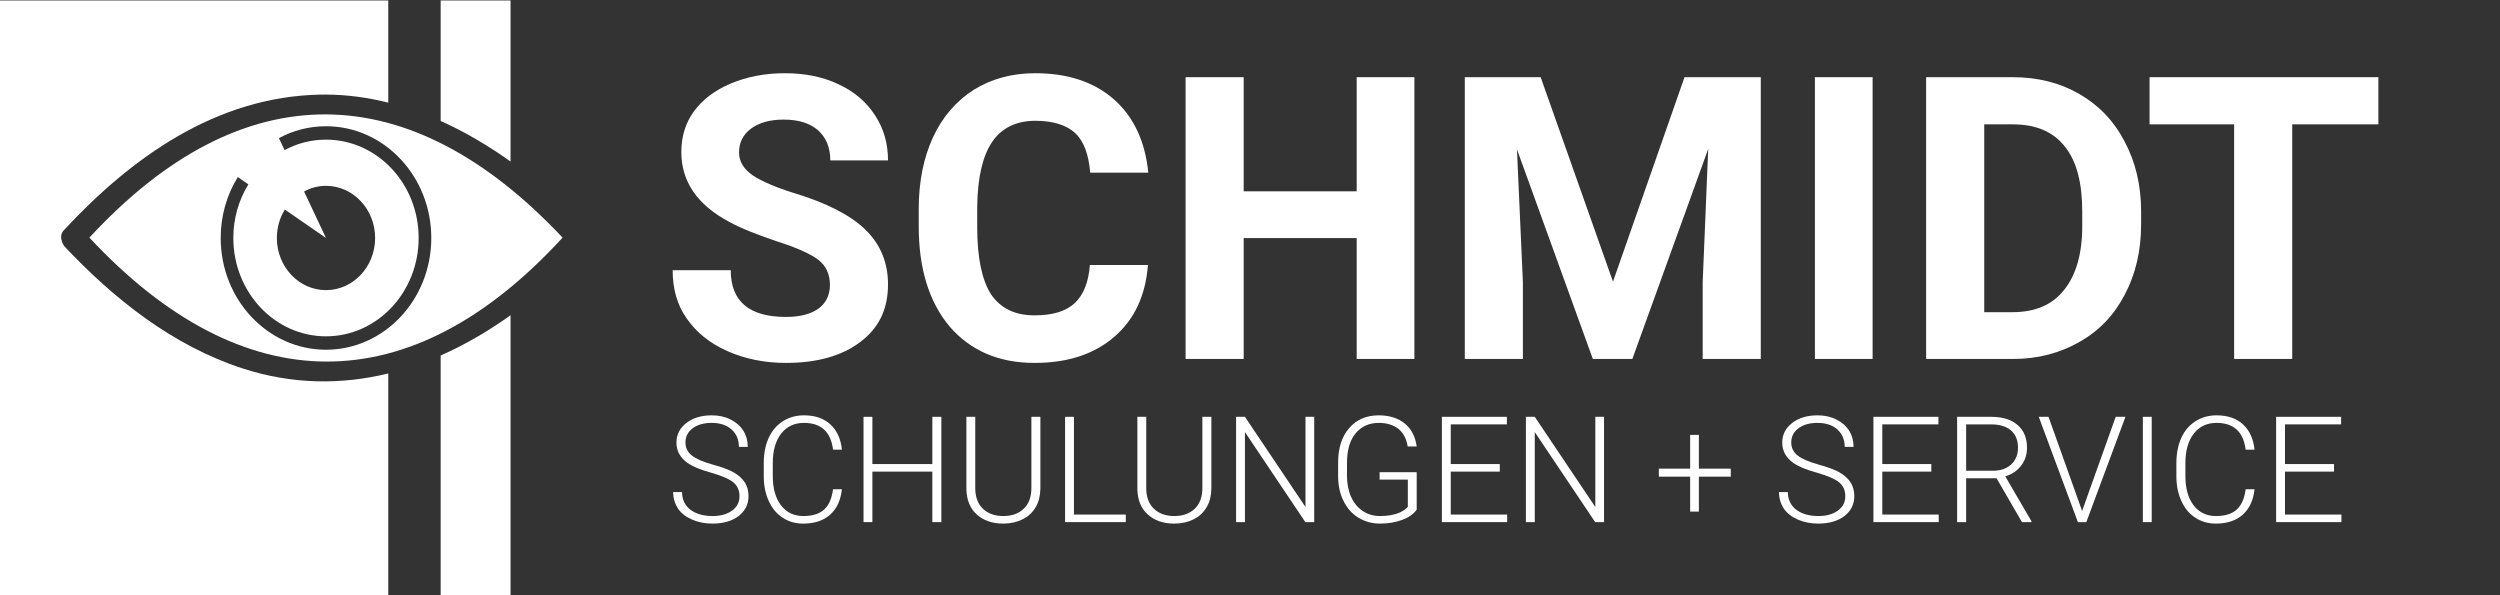
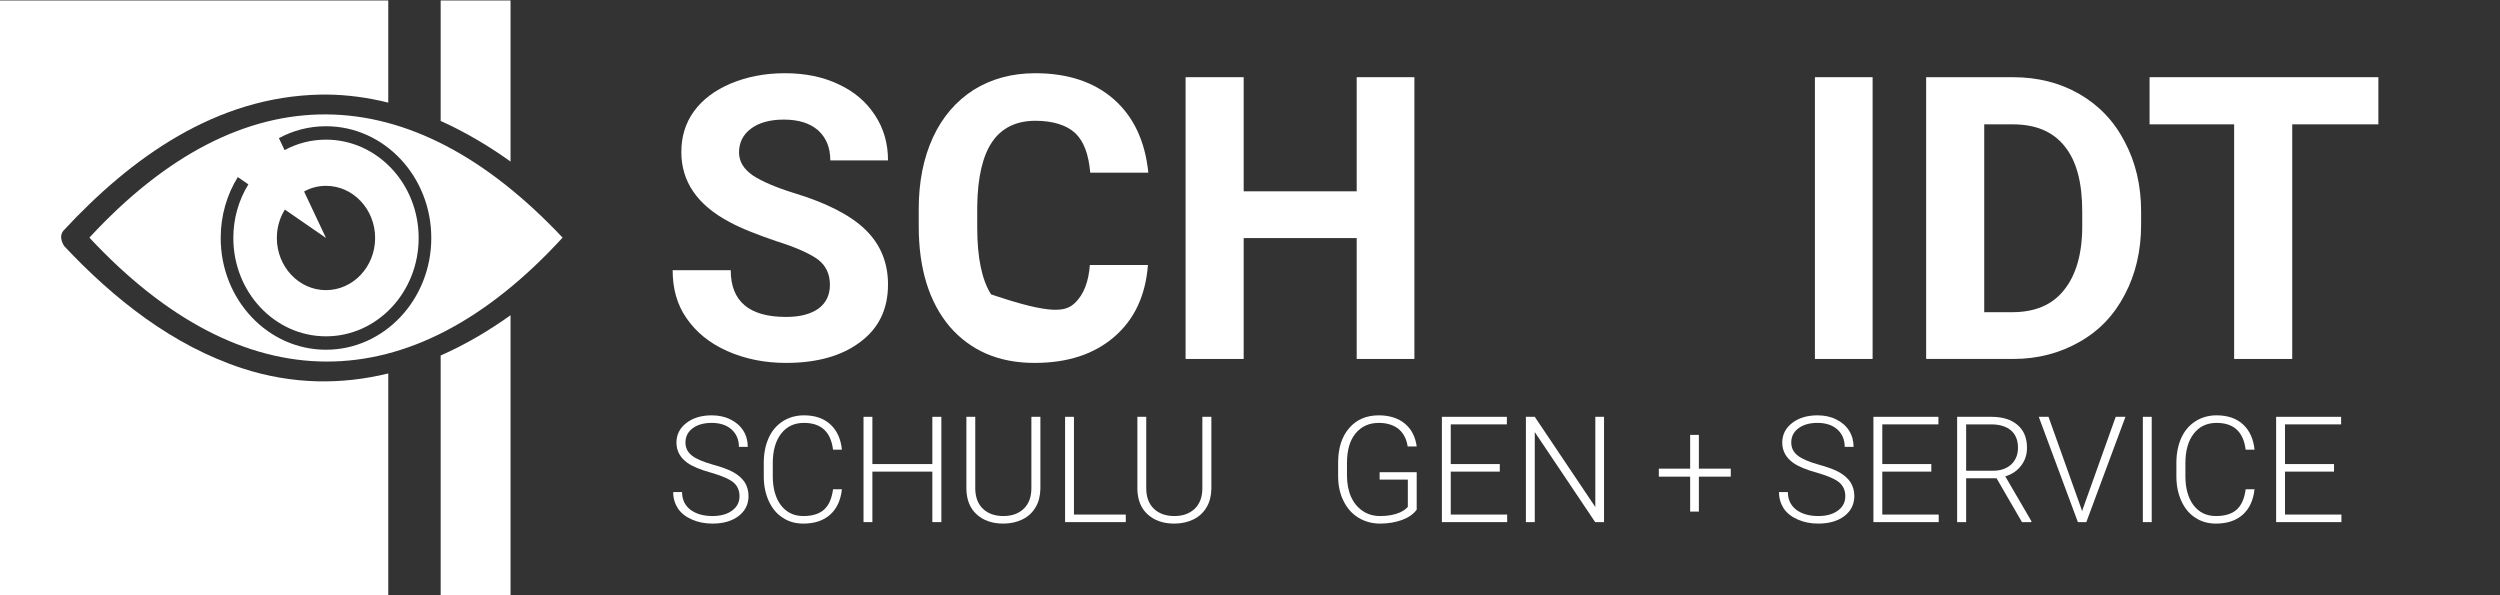
<svg xmlns="http://www.w3.org/2000/svg" width="100%" height="100%" viewBox="0 0 630 150" version="1.1" xml:space="preserve" style="fill-rule:evenodd;clip-rule:evenodd;stroke-linejoin:round;stroke-miterlimit:2;">
  <rect x="0" y="0" width="630" height="150" fill="#333333" stroke="none" />
  <g transform="matrix(1,0,0,1,0,-591.563)">
    <g id="logo_big_white" transform="matrix(2.032,0,0,0.556,-2113.55,452.674)">
      <rect x="1040" y="250" width="310" height="270" style="fill:rgb(114,114,114);fill-opacity:0;" />
      <clipPath id="_clip1">
        <rect x="1040" y="250" width="310" height="270" />
      </clipPath>
      <g clip-path="url(#_clip1)">
        <g transform="matrix(0.591,0,0,2.166,654.995,16.959)">
          <g transform="matrix(82.923,0,0,82.923,790,182.608)">
            <path d="M0.432,-0.187C0.432,-0.214 0.422,-0.235 0.403,-0.25C0.383,-0.265 0.348,-0.281 0.297,-0.297C0.247,-0.314 0.206,-0.33 0.177,-0.346C0.096,-0.389 0.056,-0.448 0.056,-0.522C0.056,-0.56 0.066,-0.595 0.088,-0.625C0.11,-0.655 0.141,-0.678 0.181,-0.695C0.222,-0.712 0.267,-0.721 0.318,-0.721C0.369,-0.721 0.414,-0.712 0.454,-0.693C0.493,-0.675 0.524,-0.649 0.546,-0.615C0.568,-0.582 0.579,-0.544 0.579,-0.501L0.433,-0.501C0.433,-0.534 0.422,-0.559 0.402,-0.577C0.381,-0.595 0.353,-0.604 0.315,-0.604C0.28,-0.604 0.252,-0.596 0.232,-0.581C0.212,-0.566 0.202,-0.546 0.202,-0.521C0.202,-0.498 0.214,-0.479 0.237,-0.463C0.26,-0.448 0.295,-0.433 0.34,-0.419C0.423,-0.394 0.484,-0.363 0.522,-0.326C0.56,-0.289 0.579,-0.243 0.579,-0.188C0.579,-0.126 0.556,-0.078 0.509,-0.043C0.463,-0.008 0.4,0.01 0.321,0.01C0.267,0.01 0.217,-0 0.172,-0.02C0.127,-0.04 0.093,-0.068 0.069,-0.103C0.045,-0.137 0.034,-0.178 0.034,-0.224L0.181,-0.224C0.181,-0.145 0.228,-0.106 0.321,-0.106C0.356,-0.106 0.383,-0.113 0.403,-0.127C0.422,-0.141 0.432,-0.161 0.432,-0.187Z" style="fill:white;fill-rule:nonzero;" />
          </g>
          <g transform="matrix(82.923,0,0,82.923,840.976,182.608)">
-             <path d="M0.622,-0.237C0.616,-0.16 0.588,-0.1 0.537,-0.056C0.486,-0.012 0.419,0.01 0.335,0.01C0.244,0.01 0.173,-0.021 0.12,-0.082C0.068,-0.144 0.042,-0.228 0.042,-0.335L0.042,-0.378C0.042,-0.447 0.054,-0.507 0.078,-0.559C0.102,-0.611 0.137,-0.651 0.181,-0.679C0.226,-0.707 0.278,-0.721 0.337,-0.721C0.419,-0.721 0.486,-0.699 0.536,-0.655C0.586,-0.611 0.615,-0.549 0.623,-0.47L0.476,-0.47C0.472,-0.516 0.46,-0.549 0.438,-0.57C0.416,-0.59 0.382,-0.601 0.337,-0.601C0.289,-0.601 0.252,-0.583 0.228,-0.548C0.204,-0.513 0.191,-0.459 0.19,-0.385L0.19,-0.332C0.19,-0.255 0.202,-0.199 0.225,-0.163C0.249,-0.128 0.285,-0.11 0.335,-0.11C0.381,-0.11 0.414,-0.12 0.437,-0.141C0.459,-0.162 0.472,-0.194 0.475,-0.237L0.622,-0.237Z" style="fill:white;fill-rule:nonzero;" />
+             <path d="M0.622,-0.237C0.616,-0.16 0.588,-0.1 0.537,-0.056C0.486,-0.012 0.419,0.01 0.335,0.01C0.244,0.01 0.173,-0.021 0.12,-0.082C0.068,-0.144 0.042,-0.228 0.042,-0.335L0.042,-0.378C0.042,-0.447 0.054,-0.507 0.078,-0.559C0.102,-0.611 0.137,-0.651 0.181,-0.679C0.226,-0.707 0.278,-0.721 0.337,-0.721C0.419,-0.721 0.486,-0.699 0.536,-0.655C0.586,-0.611 0.615,-0.549 0.623,-0.47L0.476,-0.47C0.472,-0.516 0.46,-0.549 0.438,-0.57C0.416,-0.59 0.382,-0.601 0.337,-0.601C0.289,-0.601 0.252,-0.583 0.228,-0.548C0.204,-0.513 0.191,-0.459 0.19,-0.385L0.19,-0.332C0.19,-0.255 0.202,-0.199 0.225,-0.163C0.381,-0.11 0.414,-0.12 0.437,-0.141C0.459,-0.162 0.472,-0.194 0.475,-0.237L0.622,-0.237Z" style="fill:white;fill-rule:nonzero;" />
          </g>
          <g transform="matrix(82.923,0,0,82.923,895.232,182.608)">
            <path d="M0.642,-0L0.496,-0L0.496,-0.305L0.21,-0.305L0.21,-0L0.063,-0L0.063,-0.711L0.21,-0.711L0.21,-0.423L0.496,-0.423L0.496,-0.711L0.642,-0.711L0.642,-0Z" style="fill:white;fill-rule:nonzero;" />
          </g>
          <g transform="matrix(82.923,0,0,82.923,953.821,182.608)">
-             <path d="M0.255,-0.711L0.438,-0.195L0.619,-0.711L0.812,-0.711L0.812,-0L0.665,-0L0.665,-0.194L0.679,-0.53L0.487,-0L0.387,-0L0.195,-0.529L0.21,-0.194L0.21,-0L0.063,-0L0.063,-0.711L0.255,-0.711Z" style="fill:white;fill-rule:nonzero;" />
-           </g>
+             </g>
          <g transform="matrix(82.923,0,0,82.923,1026.46,182.608)">
            <rect x="0.073" y="-0.711" width="0.146" height="0.711" style="fill:white;fill-rule:nonzero;" />
          </g>
          <g transform="matrix(82.923,0,0,82.923,1050.63,182.608)">
            <path d="M0.063,-0L0.063,-0.711L0.282,-0.711C0.345,-0.711 0.401,-0.697 0.45,-0.669C0.499,-0.641 0.538,-0.601 0.565,-0.549C0.593,-0.497 0.607,-0.438 0.607,-0.372L0.607,-0.339C0.607,-0.273 0.593,-0.214 0.566,-0.163C0.539,-0.111 0.501,-0.071 0.451,-0.043C0.402,-0.015 0.346,-0 0.284,-0L0.063,-0ZM0.21,-0.592L0.21,-0.118L0.281,-0.118C0.338,-0.118 0.382,-0.136 0.412,-0.174C0.442,-0.211 0.458,-0.265 0.458,-0.334L0.458,-0.372C0.458,-0.444 0.444,-0.499 0.414,-0.536C0.384,-0.574 0.34,-0.592 0.282,-0.592L0.21,-0.592Z" style="fill:white;fill-rule:nonzero;" />
          </g>
          <g transform="matrix(82.923,0,0,82.923,1101.08,182.608)">
            <path d="M0.599,-0.592L0.381,-0.592L0.381,-0L0.234,-0L0.234,-0.592L0.02,-0.592L0.02,-0.711L0.599,-0.711L0.599,-0.592Z" style="fill:white;fill-rule:nonzero;" />
          </g>
        </g>
        <g transform="matrix(0.656,0,0,2.404,598.032,-42.438)">
          <g transform="matrix(27.921,0,0,27.921,800,220)">
            <path d="M0.492,-0.175C0.492,-0.214 0.478,-0.245 0.451,-0.268C0.423,-0.291 0.372,-0.313 0.299,-0.334C0.225,-0.354 0.172,-0.377 0.138,-0.401C0.09,-0.436 0.065,-0.481 0.065,-0.537C0.065,-0.591 0.088,-0.636 0.133,-0.67C0.177,-0.704 0.235,-0.721 0.304,-0.721C0.351,-0.721 0.394,-0.712 0.431,-0.693C0.468,-0.675 0.497,-0.65 0.518,-0.617C0.538,-0.585 0.548,-0.548 0.548,-0.508L0.488,-0.508C0.488,-0.557 0.471,-0.596 0.438,-0.626C0.405,-0.655 0.36,-0.67 0.304,-0.67C0.25,-0.67 0.207,-0.658 0.174,-0.633C0.142,-0.609 0.126,-0.577 0.126,-0.538C0.126,-0.502 0.14,-0.473 0.169,-0.45C0.198,-0.427 0.245,-0.407 0.309,-0.389C0.372,-0.372 0.421,-0.354 0.454,-0.335C0.486,-0.316 0.511,-0.294 0.528,-0.268C0.544,-0.242 0.553,-0.211 0.553,-0.176C0.553,-0.12 0.53,-0.075 0.486,-0.041C0.441,-0.007 0.382,0.01 0.309,0.01C0.258,0.01 0.212,0.001 0.171,-0.017C0.129,-0.035 0.097,-0.06 0.075,-0.092C0.054,-0.125 0.043,-0.161 0.043,-0.203L0.103,-0.203C0.103,-0.153 0.122,-0.113 0.159,-0.084C0.197,-0.056 0.246,-0.041 0.309,-0.041C0.364,-0.041 0.408,-0.053 0.442,-0.078C0.475,-0.102 0.492,-0.134 0.492,-0.175Z" style="fill:white;fill-rule:nonzero;" />
          </g>
          <g transform="matrix(27.921,0,0,27.921,816.537,220)">
            <path d="M0.593,-0.222C0.585,-0.147 0.558,-0.09 0.513,-0.05C0.468,-0.01 0.407,0.01 0.332,0.01C0.279,0.01 0.232,-0.003 0.192,-0.03C0.151,-0.056 0.12,-0.094 0.098,-0.142C0.076,-0.19 0.064,-0.245 0.064,-0.308L0.064,-0.4C0.064,-0.463 0.075,-0.519 0.097,-0.568C0.119,-0.617 0.151,-0.654 0.193,-0.681C0.234,-0.707 0.282,-0.721 0.336,-0.721C0.412,-0.721 0.472,-0.7 0.516,-0.659C0.56,-0.618 0.586,-0.561 0.593,-0.489L0.533,-0.489C0.518,-0.61 0.452,-0.67 0.336,-0.67C0.271,-0.67 0.22,-0.646 0.182,-0.598C0.144,-0.549 0.125,-0.483 0.125,-0.398L0.125,-0.311C0.125,-0.229 0.143,-0.163 0.18,-0.114C0.218,-0.065 0.268,-0.041 0.332,-0.041C0.394,-0.041 0.442,-0.056 0.474,-0.086C0.506,-0.116 0.525,-0.161 0.533,-0.222L0.593,-0.222Z" style="fill:white;fill-rule:nonzero;" />
          </g>
          <g transform="matrix(27.921,0,0,27.921,834.669,220)">
            <path d="M0.617,-0L0.556,-0L0.556,-0.341L0.15,-0.341L0.15,-0L0.09,-0L0.09,-0.711L0.15,-0.711L0.15,-0.392L0.556,-0.392L0.556,-0.711L0.617,-0.711L0.617,-0Z" style="fill:white;fill-rule:nonzero;" />
          </g>
          <g transform="matrix(27.921,0,0,27.921,854.424,220)">
            <path d="M0.58,-0.711L0.58,-0.226C0.579,-0.178 0.569,-0.136 0.548,-0.101C0.527,-0.065 0.498,-0.038 0.46,-0.019C0.422,0 0.378,0.01 0.329,0.01C0.254,0.01 0.194,-0.011 0.149,-0.052C0.104,-0.092 0.081,-0.149 0.079,-0.221L0.079,-0.711L0.139,-0.711L0.139,-0.23C0.139,-0.17 0.156,-0.124 0.19,-0.091C0.224,-0.058 0.271,-0.041 0.329,-0.041C0.388,-0.041 0.434,-0.058 0.468,-0.091C0.502,-0.124 0.519,-0.17 0.519,-0.229L0.519,-0.711L0.58,-0.711Z" style="fill:white;fill-rule:nonzero;" />
          </g>
          <g transform="matrix(27.921,0,0,27.921,872.774,220)">
            <path d="M0.15,-0.051L0.501,-0.051L0.501,-0L0.09,-0L0.09,-0.711L0.15,-0.711L0.15,-0.051Z" style="fill:white;fill-rule:nonzero;" />
          </g>
          <g transform="matrix(27.921,0,0,27.921,886.748,220)">
            <path d="M0.58,-0.711L0.58,-0.226C0.579,-0.178 0.569,-0.136 0.548,-0.101C0.527,-0.065 0.498,-0.038 0.46,-0.019C0.422,0 0.378,0.01 0.329,0.01C0.254,0.01 0.194,-0.011 0.149,-0.052C0.104,-0.092 0.081,-0.149 0.079,-0.221L0.079,-0.711L0.139,-0.711L0.139,-0.23C0.139,-0.17 0.156,-0.124 0.19,-0.091C0.224,-0.058 0.271,-0.041 0.329,-0.041C0.388,-0.041 0.434,-0.058 0.468,-0.091C0.502,-0.124 0.519,-0.17 0.519,-0.229L0.519,-0.711L0.58,-0.711Z" style="fill:white;fill-rule:nonzero;" />
          </g>
          <g transform="matrix(27.921,0,0,27.921,905.099,220)">
-             <path d="M0.619,-0L0.559,-0L0.15,-0.608L0.15,-0L0.09,-0L0.09,-0.711L0.15,-0.711L0.56,-0.102L0.56,-0.711L0.619,-0.711L0.619,-0Z" style="fill:white;fill-rule:nonzero;" />
-           </g>
+             </g>
          <g transform="matrix(27.921,0,0,27.921,924.922,220)">
            <path d="M0.603,-0.084C0.582,-0.055 0.55,-0.032 0.505,-0.015C0.461,0.001 0.411,0.01 0.356,0.01C0.3,0.01 0.251,-0.004 0.208,-0.03C0.164,-0.057 0.131,-0.095 0.107,-0.144C0.083,-0.192 0.071,-0.248 0.071,-0.312L0.071,-0.401C0.071,-0.5 0.096,-0.578 0.146,-0.635C0.195,-0.692 0.262,-0.721 0.346,-0.721C0.419,-0.721 0.478,-0.702 0.523,-0.665C0.568,-0.628 0.594,-0.576 0.603,-0.511L0.542,-0.511C0.534,-0.563 0.512,-0.603 0.479,-0.63C0.445,-0.656 0.401,-0.67 0.347,-0.67C0.28,-0.67 0.228,-0.646 0.189,-0.599C0.15,-0.552 0.131,-0.485 0.131,-0.399L0.131,-0.315C0.131,-0.261 0.14,-0.213 0.158,-0.172C0.177,-0.13 0.203,-0.098 0.238,-0.075C0.272,-0.052 0.311,-0.041 0.356,-0.041C0.408,-0.041 0.452,-0.049 0.489,-0.065C0.513,-0.076 0.531,-0.089 0.543,-0.103L0.543,-0.287L0.352,-0.287L0.352,-0.337L0.603,-0.337L0.603,-0.084Z" style="fill:white;fill-rule:nonzero;" />
          </g>
          <g transform="matrix(27.921,0,0,27.921,944.008,220)">
            <path d="M0.482,-0.341L0.15,-0.341L0.15,-0.051L0.532,-0.051L0.532,-0L0.09,-0L0.09,-0.711L0.53,-0.711L0.53,-0.66L0.15,-0.66L0.15,-0.392L0.482,-0.392L0.482,-0.341Z" style="fill:white;fill-rule:nonzero;" />
          </g>
          <g transform="matrix(27.921,0,0,27.921,959.891,220)">
            <path d="M0.619,-0L0.559,-0L0.15,-0.608L0.15,-0L0.09,-0L0.09,-0.711L0.15,-0.711L0.56,-0.102L0.56,-0.711L0.619,-0.711L0.619,-0Z" style="fill:white;fill-rule:nonzero;" />
          </g>
          <g transform="matrix(27.921,0,0,27.921,986.503,220)">
            <path d="M0.308,-0.361L0.524,-0.361L0.524,-0.307L0.308,-0.307L0.308,-0.071L0.249,-0.071L0.249,-0.307L0.037,-0.307L0.037,-0.361L0.249,-0.361L0.249,-0.589L0.308,-0.589L0.308,-0.361Z" style="fill:white;fill-rule:nonzero;" />
          </g>
          <g transform="matrix(27.921,0,0,27.921,1009.05,220)">
            <path d="M0.492,-0.175C0.492,-0.214 0.478,-0.245 0.451,-0.268C0.423,-0.291 0.372,-0.313 0.299,-0.334C0.225,-0.354 0.172,-0.377 0.138,-0.401C0.09,-0.436 0.065,-0.481 0.065,-0.537C0.065,-0.591 0.088,-0.636 0.133,-0.67C0.177,-0.704 0.235,-0.721 0.304,-0.721C0.351,-0.721 0.394,-0.712 0.431,-0.693C0.468,-0.675 0.497,-0.65 0.518,-0.617C0.538,-0.585 0.548,-0.548 0.548,-0.508L0.488,-0.508C0.488,-0.557 0.471,-0.596 0.438,-0.626C0.405,-0.655 0.36,-0.67 0.304,-0.67C0.25,-0.67 0.207,-0.658 0.174,-0.633C0.142,-0.609 0.126,-0.577 0.126,-0.538C0.126,-0.502 0.14,-0.473 0.169,-0.45C0.198,-0.427 0.245,-0.407 0.309,-0.389C0.372,-0.372 0.421,-0.354 0.454,-0.335C0.486,-0.316 0.511,-0.294 0.528,-0.268C0.544,-0.242 0.553,-0.211 0.553,-0.176C0.553,-0.12 0.53,-0.075 0.486,-0.041C0.441,-0.007 0.382,0.01 0.309,0.01C0.258,0.01 0.212,0.001 0.171,-0.017C0.129,-0.035 0.097,-0.06 0.075,-0.092C0.054,-0.125 0.043,-0.161 0.043,-0.203L0.103,-0.203C0.103,-0.153 0.122,-0.113 0.159,-0.084C0.197,-0.056 0.246,-0.041 0.309,-0.041C0.364,-0.041 0.408,-0.053 0.442,-0.078C0.475,-0.102 0.492,-0.134 0.492,-0.175Z" style="fill:white;fill-rule:nonzero;" />
          </g>
          <g transform="matrix(27.921,0,0,27.921,1025.59,220)">
            <path d="M0.482,-0.341L0.15,-0.341L0.15,-0.051L0.532,-0.051L0.532,-0L0.09,-0L0.09,-0.711L0.53,-0.711L0.53,-0.66L0.15,-0.66L0.15,-0.392L0.482,-0.392L0.482,-0.341Z" style="fill:white;fill-rule:nonzero;" />
          </g>
          <g transform="matrix(27.921,0,0,27.921,1041.47,220)">
            <path d="M0.355,-0.296L0.149,-0.296L0.149,-0L0.088,-0L0.088,-0.711L0.319,-0.711C0.395,-0.711 0.454,-0.693 0.497,-0.656C0.54,-0.619 0.561,-0.568 0.561,-0.502C0.561,-0.456 0.548,-0.416 0.521,-0.381C0.494,-0.346 0.458,-0.322 0.414,-0.309L0.591,-0.006L0.591,-0L0.527,-0L0.355,-0.296ZM0.149,-0.347L0.333,-0.347C0.383,-0.347 0.424,-0.362 0.455,-0.39C0.485,-0.419 0.5,-0.456 0.5,-0.502C0.5,-0.552 0.485,-0.591 0.453,-0.619C0.421,-0.646 0.376,-0.66 0.318,-0.66L0.149,-0.66L0.149,-0.347Z" style="fill:white;fill-rule:nonzero;" />
          </g>
          <g transform="matrix(27.921,0,0,27.921,1058.94,220)">
            <path d="M0.304,-0.088L0.308,-0.073L0.313,-0.088L0.536,-0.711L0.602,-0.711L0.337,-0L0.28,-0L0.015,-0.711L0.081,-0.711L0.304,-0.088Z" style="fill:white;fill-rule:nonzero;" />
          </g>
          <g transform="matrix(27.921,0,0,27.921,1076.16,220)">
            <rect x="0.103" y="-0.711" width="0.06" height="0.711" style="fill:white;fill-rule:nonzero;" />
          </g>
          <g transform="matrix(27.921,0,0,27.921,1083.59,220)">
            <path d="M0.593,-0.222C0.585,-0.147 0.558,-0.09 0.513,-0.05C0.468,-0.01 0.407,0.01 0.332,0.01C0.279,0.01 0.232,-0.003 0.192,-0.03C0.151,-0.056 0.12,-0.094 0.098,-0.142C0.076,-0.19 0.064,-0.245 0.064,-0.308L0.064,-0.4C0.064,-0.463 0.075,-0.519 0.097,-0.568C0.119,-0.617 0.151,-0.654 0.193,-0.681C0.234,-0.707 0.282,-0.721 0.336,-0.721C0.412,-0.721 0.472,-0.7 0.516,-0.659C0.56,-0.618 0.586,-0.561 0.593,-0.489L0.533,-0.489C0.518,-0.61 0.452,-0.67 0.336,-0.67C0.271,-0.67 0.22,-0.646 0.182,-0.598C0.144,-0.549 0.125,-0.483 0.125,-0.398L0.125,-0.311C0.125,-0.229 0.143,-0.163 0.18,-0.114C0.218,-0.065 0.268,-0.041 0.332,-0.041C0.394,-0.041 0.442,-0.056 0.474,-0.086C0.506,-0.116 0.525,-0.161 0.533,-0.222L0.593,-0.222Z" style="fill:white;fill-rule:nonzero;" />
          </g>
          <g transform="matrix(27.921,0,0,27.921,1101.72,220)">
            <path d="M0.482,-0.341L0.15,-0.341L0.15,-0.051L0.532,-0.051L0.532,-0L0.09,-0L0.09,-0.711L0.53,-0.711L0.53,-0.66L0.15,-0.66L0.15,-0.392L0.482,-0.392L0.482,-0.341Z" style="fill:white;fill-rule:nonzero;" />
          </g>
        </g>
        <g transform="matrix(0.492,0,0,1.8,1040,-431.595)">
          <path d="M128.959,457.925L128.959,528.664L111.346,528.664L111.346,468.067C117.49,465.359 123.384,461.912 128.959,457.925ZM111.346,409.015L111.346,378.664L128.959,378.664L128.959,419.232C123.402,415.261 117.502,411.773 111.346,409.015Z" style="fill:white;" />
        </g>
        <g transform="matrix(0.492,0,0,1.8,1040,-431.595)">
          <path d="M0,378.664L98.137,378.664L98.137,404.396C93.009,403.111 87.758,402.393 82.427,402.363C81.984,402.363 81.542,402.366 81.099,402.372C54.703,402.861 33.286,418.268 16.244,436.651C14.853,438.373 16.498,440.568 16.498,440.568C28.922,453.782 43.767,465.577 61.358,471.301C74.015,475.42 86.41,475.451 98.137,472.587L98.137,528.664L0,528.664L0,378.664Z" style="fill:white;" />
        </g>
        <g transform="matrix(0.474,0,0,1.735,1041.46,-403.253)">
          <path d="M20.591,438.477C60.877,394.924 104.57,396.191 144.392,438.477C104.502,481.908 60.67,481.378 20.591,438.477ZM70.175,412.487C73.875,410.486 78.062,409.376 82.491,409.376C97.696,409.376 110.041,422.457 110.041,438.569C110.041,454.681 97.696,467.761 82.491,467.761C67.286,467.761 54.942,454.681 54.942,438.569C54.942,432.692 56.584,427.218 59.418,422.656L62.187,424.565C59.693,428.581 58.248,433.397 58.248,438.569C58.248,452.747 69.111,464.258 82.491,464.258C95.872,464.258 106.735,452.747 106.735,438.569C106.735,424.39 95.872,412.879 82.491,412.879C78.593,412.879 74.909,413.856 71.653,415.617L70.175,412.487ZM76.762,426.435C78.448,425.469 80.413,424.945 82.491,424.945C89.587,424.945 95.348,431.05 95.348,438.569C95.348,446.088 89.587,452.192 82.491,452.192C75.396,452.192 69.635,446.088 69.635,438.569C69.635,435.826 70.401,433.272 71.732,431.148L82.491,438.569L76.762,426.435Z" style="fill:white;" />
        </g>
      </g>
    </g>
  </g>
</svg>